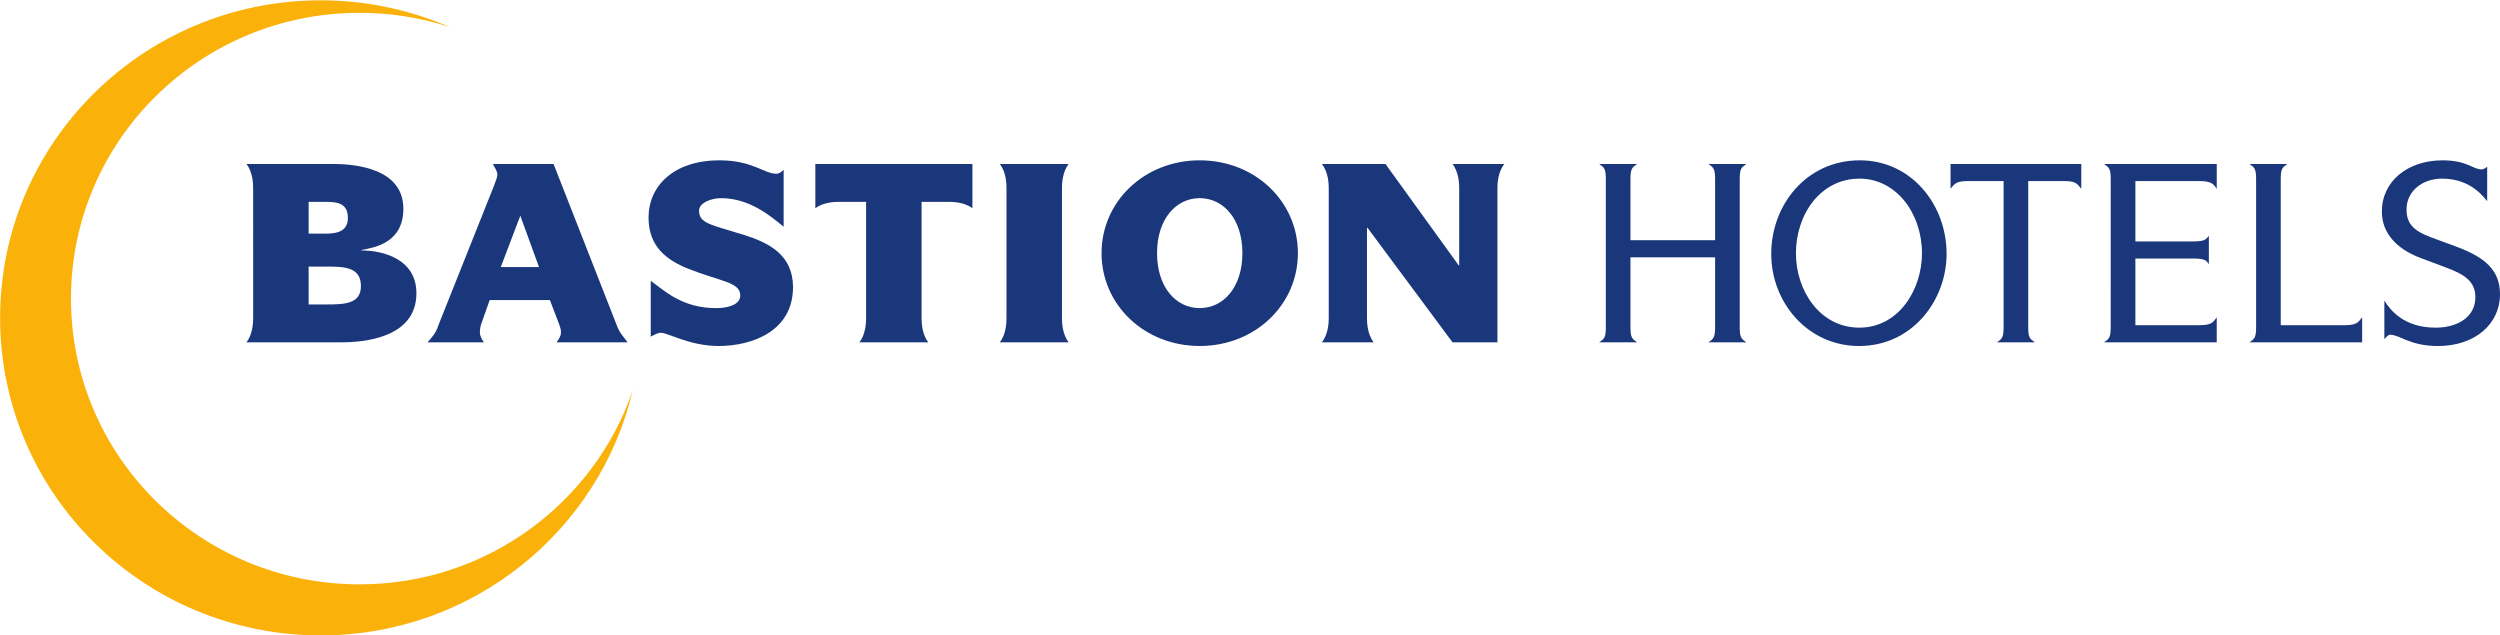
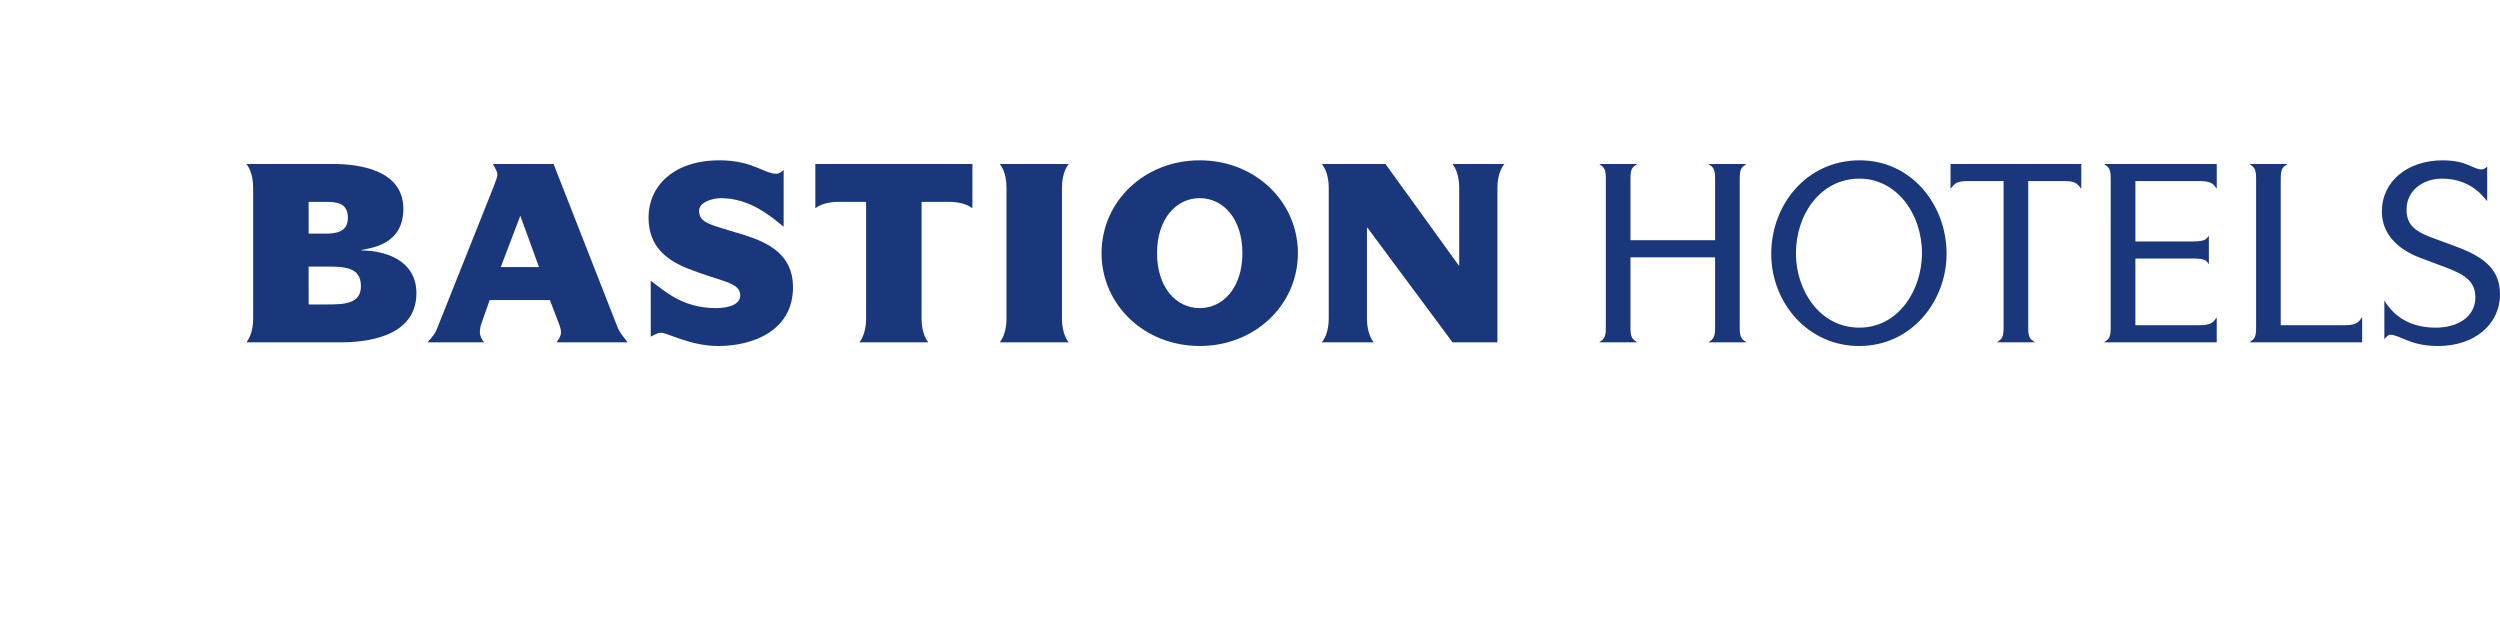
<svg xmlns="http://www.w3.org/2000/svg" xmlns:ns1="http://www.inkscape.org/namespaces/inkscape" xmlns:ns2="http://sodipodi.sourceforge.net/DTD/sodipodi-0.dtd" width="181.954mm" height="46.222mm" viewBox="0 0 181.954 46.222" version="1.1" id="svg1" ns1:version="1.4.2 (ebf0e940d0, 2025-05-08)" ns2:docname="Logo of Bastion Hotels.svg">
  <ns2:namedview id="namedview1" pagecolor="#ffffff" bordercolor="#000000" borderopacity="0.25" ns1:showpageshadow="2" ns1:pageopacity="0.0" ns1:pagecheckerboard="0" ns1:deskcolor="#d1d1d1" ns1:document-units="mm" ns1:zoom="0.7349537" ns1:cx="330.63307" ns1:cy="207.49606" ns1:window-width="1870" ns1:window-height="1011" ns1:window-x="0" ns1:window-y="0" ns1:window-maximized="1" ns1:current-layer="layer1" />
  <defs id="defs1">
    <clipPath id="clip-21">
      <path clip-rule="nonzero" d="M 209.52,732.746 H 255 v 44.77 h -45.48 z m 0,0" id="path227" />
    </clipPath>
  </defs>
  <g ns1:label="Layer 1" ns1:groupmode="layer" id="layer1" transform="translate(-17.606,-93.693)">
    <g clip-path="url(#clip-21)" id="g1164" transform="matrix(1.034,0,0,1.034,-199.031,-663.943)">
-       <path fill-rule="nonzero" fill="#fab20a" fill-opacity="1" d="m 234.82,773.855 c -11.219,0 -20.309,-9 -20.309,-20.113 0,-11.113 9.09,-20.117 20.309,-20.117 2.211,0 4.34,0.355 6.336,1 -2.777,-1.207 -5.844,-1.879 -9.07,-1.879 -12.465,0 -22.566,10.004 -22.566,22.352 0,12.344 10.102,22.352 22.566,22.352 10.691,0 19.641,-7.367 21.969,-17.258 -2.715,7.945 -10.301,13.664 -19.234,13.664" id="path1163" />
-     </g>
+       </g>
    <path fill-rule="nonzero" fill="#1b377c" fill-opacity="1" d="m 40.07,115.851 h 1.292 c 1.313,0 2.512,-0.036 2.512,-1.333 0,-1.385 -1.2,-1.422 -2.476,-1.422 h -1.329 z m 0,-5.154 H 41.221 c 0.683,0 1.704,-0.036 1.704,-1.139 0,-1.119 -0.824,-1.175 -1.668,-1.175 h -1.187 z m -4.039,-3.308 c 0,-0.355 -0.036,-1.175 -0.485,-1.761 h 6.321 c 1.813,0 5.097,0.408 5.097,3.255 0,2.472 -2.064,2.827 -3.053,3.005 v 0.032 c 1.547,0 4.003,0.606 4.003,3.114 0,3.288 -3.894,3.574 -5.473,3.574 h -6.894 c 0.448,-0.59 0.485,-1.406 0.485,-1.761 z m 0,0" id="path1164" style="stroke-width:1.034" />
    <path fill-rule="nonzero" fill="#1b377c" fill-opacity="1" d="m 54.053,113.132 h 2.783 l -1.361,-3.736 z m -0.464,-5.994 c 0.073,-0.246 0.214,-0.497 0.214,-0.747 0,-0.246 -0.198,-0.497 -0.323,-0.763 h 4.415 l 4.633,11.822 c 0.198,0.517 0.521,0.82 0.755,1.159 h -5.17 c 0.141,-0.198 0.323,-0.444 0.323,-0.731 0,-0.178 -0.057,-0.355 -0.109,-0.517 l -0.699,-1.83 h -4.382 l -0.646,1.83 c -0.036,0.162 -0.069,0.339 -0.069,0.517 0,0.25 0.141,0.533 0.303,0.731 h -4.112 c 0.343,-0.392 0.614,-0.679 0.792,-1.248 z m 0,0" id="path1165" style="stroke-width:1.034" />
    <path fill-rule="nonzero" fill="#1b377c" fill-opacity="1" d="m 74.64,110.196 c -0.933,-0.763 -2.46,-2.08 -4.56,-2.08 -0.679,0 -1.595,0.323 -1.595,0.909 0,0.941 0.86,1.014 3.304,1.777 1.741,0.553 3.534,1.422 3.534,3.789 0,3.199 -2.961,4.285 -5.42,4.285 -2.08,0 -3.679,-0.961 -4.184,-0.961 -0.267,0 -0.481,0.141 -0.751,0.283 v -4.071 c 1.022,0.747 2.298,1.991 4.758,1.991 0.751,0 1.757,-0.194 1.757,-0.925 0,-0.977 -1.454,-1.01 -3.768,-1.935 -1.527,-0.606 -2.908,-1.567 -2.908,-3.736 0,-2.258 1.793,-4.16 5.17,-4.16 2.387,0 3.247,0.977 4.128,0.977 0.234,0 0.396,-0.157 0.537,-0.283 z m 0,0" id="path1166" style="stroke-width:1.034" />
    <path fill-rule="nonzero" fill="#1b377c" fill-opacity="1" d="m 80.642,108.383 h -1.918 c -0.359,0 -1.187,0.021 -1.777,0.464 v -3.219 H 88.38 v 3.219 c -0.594,-0.444 -1.418,-0.464 -1.777,-0.464 h -1.923 v 8.466 c 0,0.355 0.036,1.171 0.485,1.761 h -5.008 c 0.448,-0.59 0.485,-1.406 0.485,-1.761 z m 0,0" id="path1167" style="stroke-width:1.034" />
    <path fill-rule="nonzero" fill="#1b377c" fill-opacity="1" d="m 90.86,107.389 c 0,-0.355 -0.032,-1.175 -0.485,-1.761 h 5.008 c -0.448,0.586 -0.485,1.406 -0.485,1.761 v 9.459 c 0,0.355 0.036,1.171 0.485,1.761 h -5.008 c 0.452,-0.59 0.485,-1.406 0.485,-1.761 z m 0,0" id="path1168" style="stroke-width:1.034" />
    <path fill-rule="nonzero" fill="#1b377c" fill-opacity="1" d="m 104.924,116.117 c 1.721,0 3.106,-1.511 3.106,-3.999 0,-2.488 -1.385,-4.003 -3.106,-4.003 -1.725,0 -3.106,1.515 -3.106,4.003 0,2.488 1.381,3.999 3.106,3.999 m -7.145,-3.999 c 0,-3.768 3.122,-6.757 7.145,-6.757 4.019,0 7.145,2.989 7.145,6.757 0,3.768 -3.126,6.757 -7.145,6.757 -4.023,0 -7.145,-2.989 -7.145,-6.757" id="path1169" style="stroke-width:1.034" />
    <path fill-rule="nonzero" fill="#1b377c" fill-opacity="1" d="m 113.813,118.609 c 0.464,-0.59 0.501,-1.406 0.501,-1.761 v -9.459 c 0,-0.355 -0.036,-1.175 -0.501,-1.761 h 4.629 l 5.331,7.379 h 0.036 v -5.618 c 0,-0.355 -0.036,-1.175 -0.485,-1.761 h 3.772 c -0.469,0.586 -0.505,1.406 -0.505,1.761 v 11.22 H 123.325 l -6.192,-8.34 h -0.036 v 6.579 c 0,0.355 0.036,1.171 0.485,1.761 z m 0,0" id="path1170" style="stroke-width:1.034" />
    <path fill-rule="nonzero" fill="#1b377c" fill-opacity="1" d="m 134.481,106.714 c 0,-0.747 -0.125,-0.836 -0.485,-1.087 h 2.763 c -0.359,0.25 -0.485,0.339 -0.485,1.087 v 4.463 h 6.159 v -4.463 c 0,-0.747 -0.129,-0.836 -0.485,-1.087 h 2.763 c -0.359,0.25 -0.485,0.339 -0.485,1.087 v 10.808 c 0,0.747 0.125,0.836 0.485,1.086 h -2.763 c 0.355,-0.25 0.485,-0.339 0.485,-1.086 v -5.101 h -6.159 v 5.101 c 0,0.747 0.125,0.836 0.485,1.086 h -2.763 c 0.359,-0.25 0.485,-0.339 0.485,-1.086 z m 0,0" id="path1171" style="stroke-width:1.034" />
    <path fill-rule="nonzero" fill="#1b377c" fill-opacity="1" d="m 152.93,117.539 c 2.872,0 4.56,-2.771 4.56,-5.404 0,-2.932 -1.886,-5.44 -4.544,-5.44 -2.851,0 -4.629,2.613 -4.629,5.44 0,2.702 1.741,5.404 4.612,5.404 m -6.41,-5.368 c 0,-3.554 2.549,-6.81 6.446,-6.81 3.732,0 6.317,3.203 6.317,6.81 0,3.344 -2.46,6.705 -6.373,6.705 -3.716,0 -6.39,-3.146 -6.39,-6.705" id="path1172" style="stroke-width:1.034" />
    <path fill-rule="nonzero" fill="#1b377c" fill-opacity="1" d="m 169.086,105.628 v 1.797 c -0.271,-0.267 -0.287,-0.553 -1.204,-0.553 h -2.658 v 10.651 c 0,0.747 0.125,0.836 0.485,1.086 h -2.763 c 0.359,-0.25 0.485,-0.339 0.485,-1.086 v -10.651 h -2.621 c -0.953,0 -0.969,0.287 -1.24,0.553 v -1.797 z m 0,0" id="path1173" style="stroke-width:1.034" />
    <path fill-rule="nonzero" fill="#1b377c" fill-opacity="1" d="m 171.227,106.714 c 0,-0.747 -0.125,-0.836 -0.485,-1.087 h 8.203 v 1.814 c -0.178,-0.214 -0.23,-0.57 -1.22,-0.57 h -4.701 v 4.394 h 4.164 c 0.933,0 0.969,-0.161 1.183,-0.412 v 2.064 c -0.178,-0.214 -0.178,-0.408 -1.131,-0.408 h -4.217 v 4.851 h 4.701 c 0.969,0 0.99,-0.319 1.22,-0.57 v 1.818 h -8.203 c 0.359,-0.25 0.485,-0.339 0.485,-1.086 z m 0,0" id="path1174" style="stroke-width:1.034" />
    <path fill-rule="nonzero" fill="#1b377c" fill-opacity="1" d="m 181.809,106.714 c 0,-0.747 -0.125,-0.836 -0.485,-1.087 h 2.763 c -0.359,0.25 -0.485,0.339 -0.485,1.087 v 10.647 h 4.705 c 0.965,0 1.002,-0.355 1.22,-0.57 v 1.818 h -8.203 c 0.359,-0.25 0.485,-0.339 0.485,-1.086 z m 0,0" id="path1175" style="stroke-width:1.034" />
    <path fill-rule="nonzero" fill="#1b377c" fill-opacity="1" d="m 198.627,108.33 c -0.162,-0.141 -1.078,-1.636 -3.284,-1.636 -1.438,0 -2.585,0.909 -2.585,2.242 0,1.014 0.485,1.547 1.777,2.028 l 1.83,0.675 c 2.116,0.784 3.195,1.708 3.195,3.486 0,2.149 -1.83,3.752 -4.503,3.752 -2.068,0 -2.783,-0.82 -3.486,-0.82 -0.178,0 -0.303,0.198 -0.428,0.319 v -2.807 c 0.448,0.727 1.454,1.971 3.732,1.971 1.668,0 2.892,-0.832 2.892,-2.201 0,-1.139 -0.739,-1.656 -2.12,-2.169 l -1.85,-0.695 c -1.777,-0.658 -2.835,-1.83 -2.835,-3.381 0,-2.221 1.886,-3.732 4.415,-3.732 1.797,0 2.193,0.658 2.839,0.658 0.162,0 0.25,-0.073 0.412,-0.194 z m 0,0" id="path1176" style="stroke-width:1.034" />
  </g>
</svg>